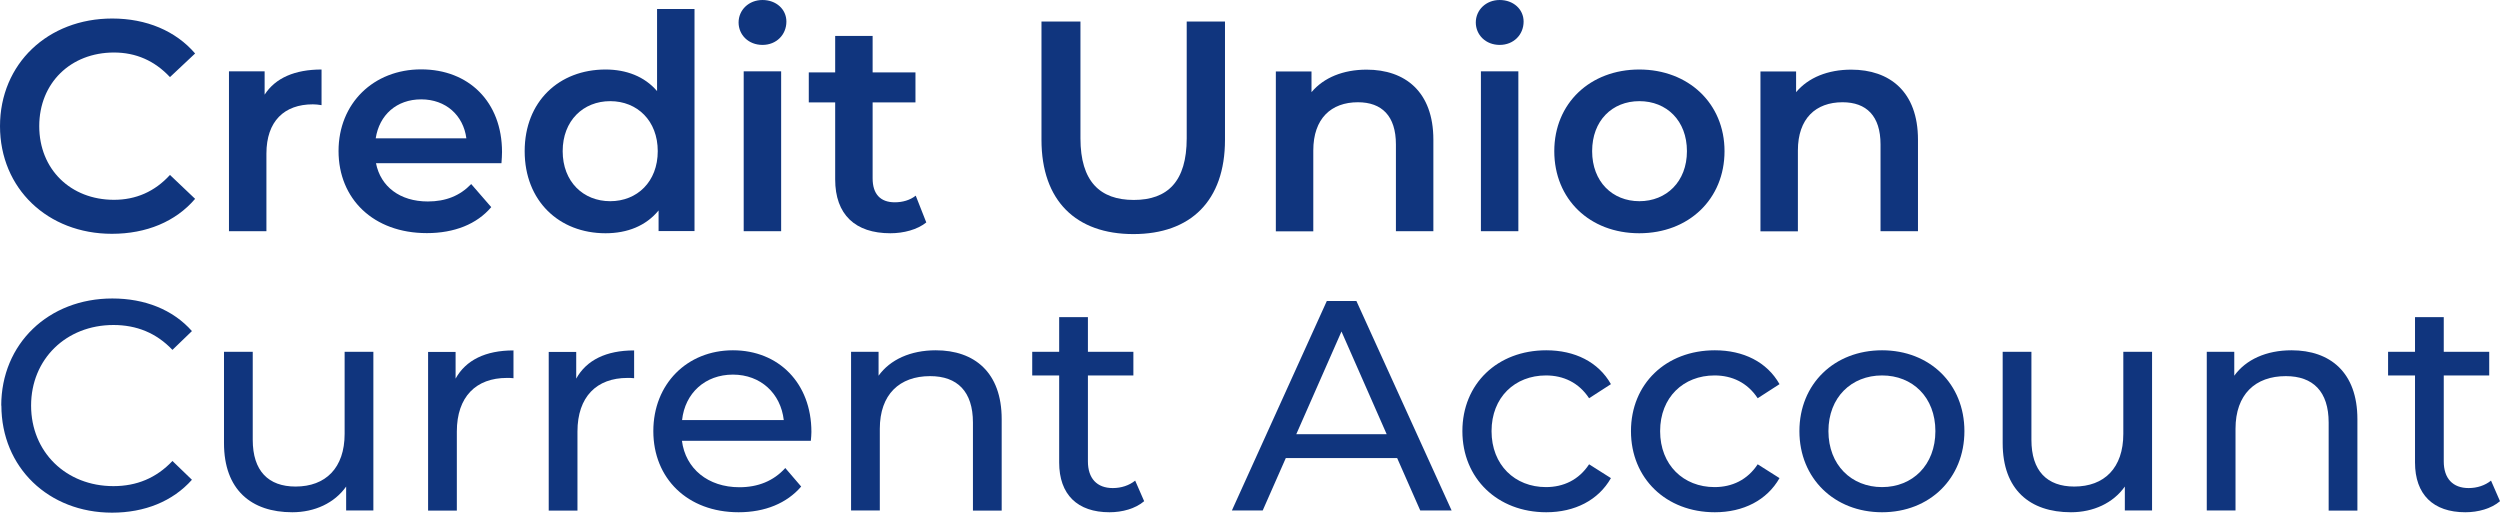
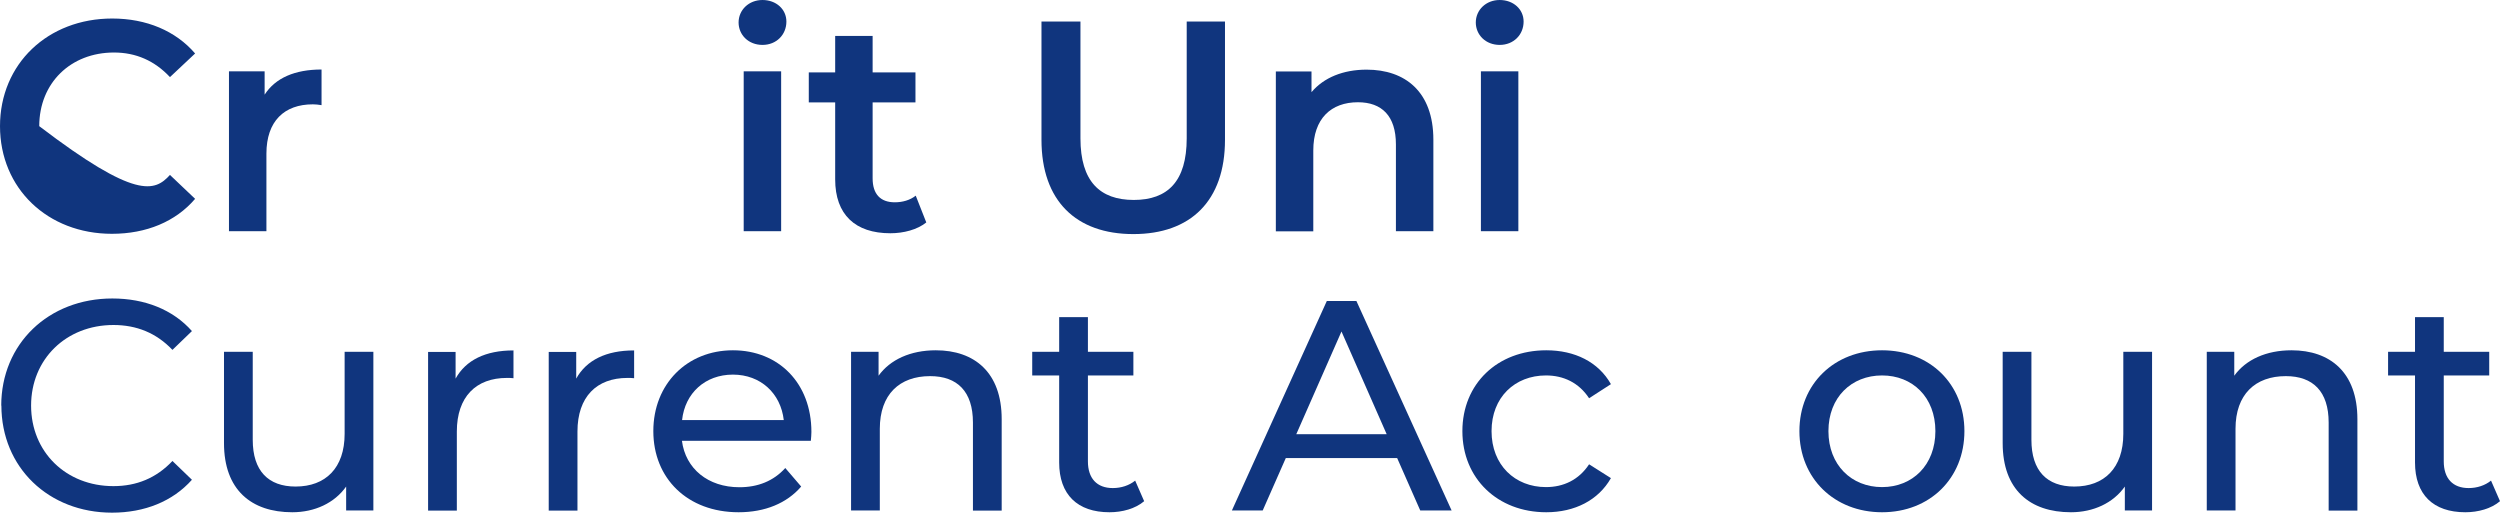
<svg xmlns="http://www.w3.org/2000/svg" width="199" height="41" viewBox="0 0 199 41" fill="none">
-   <path d="M0 10.053C0 5.071 3.817 1.474 8.931 1.474C11.648 1.474 13.98 2.453 15.531 4.257L13.529 6.138C12.308 4.829 10.812 4.18 9.074 4.18C5.621 4.18 3.124 6.611 3.124 10.042C3.124 13.474 5.621 15.905 9.074 15.905C10.812 15.905 12.319 15.256 13.529 13.925L15.531 15.828C13.98 17.643 11.648 18.611 8.909 18.611C3.806 18.611 0 15.014 0 10.031" fill="#10357E" />
+   <path d="M0 10.053C0 5.071 3.817 1.474 8.931 1.474C11.648 1.474 13.98 2.453 15.531 4.257L13.529 6.138C12.308 4.829 10.812 4.18 9.074 4.18C5.621 4.18 3.124 6.611 3.124 10.042C10.812 15.905 12.319 15.256 13.529 13.925L15.531 15.828C13.98 17.643 11.648 18.611 8.909 18.611C3.806 18.611 0 15.014 0 10.031" fill="#10357E" />
  <path d="M25.595 5.533V8.371C25.331 8.327 25.122 8.305 24.902 8.305C22.637 8.305 21.207 9.635 21.207 12.231V18.402H18.226V5.676H21.064V7.535C21.922 6.204 23.473 5.533 25.595 5.533Z" fill="#10357E" />
-   <path d="M29.907 11.01H37.123C36.881 9.173 35.484 7.909 33.526 7.909C31.568 7.909 30.193 9.151 29.907 11.01ZM39.917 12.99H29.929C30.292 14.849 31.832 16.037 34.054 16.037C35.484 16.037 36.606 15.586 37.508 14.651L39.103 16.488C37.959 17.841 36.166 18.556 33.977 18.556C29.709 18.556 26.948 15.817 26.948 12.022C26.948 8.227 29.731 5.522 33.526 5.522C37.321 5.522 39.961 8.118 39.961 12.099C39.961 12.341 39.939 12.693 39.917 12.979" fill="#10357E" />
-   <path d="M52.357 12.033C52.357 9.602 50.718 8.052 48.573 8.052C46.428 8.052 44.789 9.602 44.789 12.033C44.789 14.464 46.428 16.015 48.573 16.015C50.718 16.015 52.357 14.464 52.357 12.033ZM55.283 0.715V18.391H52.423V16.752C51.422 17.973 49.948 18.567 48.199 18.567C44.503 18.567 41.764 15.993 41.764 12.033C41.764 8.074 44.503 5.533 48.199 5.533C49.849 5.533 51.301 6.083 52.302 7.249V0.715H55.283Z" fill="#10357E" />
  <path d="M59.198 5.676H62.179V18.402H59.198V5.676ZM58.791 1.793C58.791 0.792 59.605 0 60.694 0C61.783 0 62.597 0.737 62.597 1.716C62.597 2.761 61.805 3.575 60.694 3.575C59.583 3.575 58.791 2.783 58.791 1.782" fill="#10357E" />
  <path d="M73.729 17.709C73.014 18.281 71.936 18.567 70.869 18.567C68.086 18.567 66.48 17.093 66.48 14.277V8.15H64.379V5.764H66.48V2.86H69.461V5.764H72.871V8.15H69.461V14.2C69.461 15.443 70.077 16.103 71.221 16.103C71.837 16.103 72.431 15.938 72.893 15.575L73.729 17.698V17.709Z" fill="#10357E" />
  <path d="M82.902 11.131V1.716H86.004V11.01C86.004 14.442 87.555 15.916 90.249 15.916C92.944 15.916 94.462 14.442 94.462 11.01V1.716H97.509V11.131C97.509 15.993 94.77 18.633 90.216 18.633C85.663 18.633 82.902 15.993 82.902 11.131Z" fill="#10357E" />
  <path d="M114.096 11.109V18.402H111.115V11.494C111.115 9.228 109.993 8.139 108.09 8.139C105.968 8.139 104.538 9.426 104.538 11.978V18.413H101.557V5.687H104.395V7.337C105.374 6.171 106.925 5.544 108.783 5.544C111.83 5.544 114.096 7.282 114.096 11.12" fill="#10357E" />
  <path d="M117.88 5.676H120.861V18.402H117.88V5.676ZM117.473 1.793C117.473 0.792 118.287 0 119.376 0C120.465 0 121.279 0.737 121.279 1.716C121.279 2.761 120.487 3.575 119.376 3.575C118.265 3.575 117.473 2.783 117.473 1.782" fill="#10357E" />
-   <path d="M134.28 12.033C134.28 9.602 132.663 8.052 130.496 8.052C128.329 8.052 126.734 9.602 126.734 12.033C126.734 14.464 128.351 16.015 130.496 16.015C132.641 16.015 134.28 14.464 134.28 12.033ZM123.721 12.033C123.721 8.217 126.58 5.533 130.485 5.533C134.39 5.533 137.272 8.228 137.272 12.033C137.272 15.839 134.434 18.567 130.485 18.567C126.536 18.567 123.721 15.85 123.721 12.033Z" fill="#10357E" />
-   <path d="M152.671 11.109V18.402H149.69V11.494C149.69 9.228 148.568 8.139 146.665 8.139C144.542 8.139 143.112 9.426 143.112 11.978V18.413H140.132V5.687H142.969V7.337C143.948 6.171 145.499 5.544 147.358 5.544C150.405 5.544 152.671 7.282 152.671 11.12" fill="#10357E" />
  <path d="M0.099 32.294C0.099 27.366 3.861 23.759 8.942 23.759C11.516 23.759 13.76 24.639 15.278 26.354L13.727 27.85C12.44 26.497 10.867 25.87 9.03 25.87C5.269 25.87 2.475 28.587 2.475 32.283C2.475 35.979 5.258 38.696 9.03 38.696C10.867 38.696 12.44 38.058 13.727 36.694L15.278 38.19C13.749 39.906 11.516 40.808 8.92 40.808C3.872 40.808 0.11 37.211 0.11 32.272" fill="#10357E" />
  <path d="M29.72 28.004V40.632H27.553V38.729C26.629 40.038 25.056 40.775 23.264 40.775C19.997 40.775 17.83 38.982 17.83 35.275V28.004H20.118V35.011C20.118 37.486 21.361 38.729 23.528 38.729C25.914 38.729 27.432 37.255 27.432 34.538V28.004H29.72Z" fill="#10357E" />
  <path d="M40.873 27.894V30.105C40.687 30.083 40.511 30.083 40.346 30.083C37.893 30.083 36.364 31.579 36.364 34.351V40.642H34.076V28.015H36.265V30.138C37.079 28.664 38.652 27.894 40.862 27.894" fill="#10357E" />
  <path d="M50.476 27.894V30.105C50.289 30.083 50.113 30.083 49.948 30.083C47.495 30.083 45.966 31.579 45.966 34.351V40.642H43.678V28.015H45.867V30.138C46.681 28.664 48.254 27.894 50.465 27.894" fill="#10357E" />
  <path d="M54.282 33.438H62.388C62.146 31.315 60.551 29.819 58.34 29.819C56.13 29.819 54.524 31.293 54.293 33.438M64.533 35.088H54.282C54.568 37.31 56.361 38.784 58.857 38.784C60.331 38.784 61.574 38.289 62.509 37.255L63.774 38.729C62.63 40.06 60.892 40.775 58.791 40.775C54.722 40.775 52.005 38.08 52.005 34.318C52.005 30.556 54.7 27.883 58.34 27.883C61.981 27.883 64.588 30.501 64.588 34.384C64.588 34.571 64.566 34.857 64.544 35.077" fill="#10357E" />
  <path d="M79.734 33.372V40.642H77.446V33.636C77.446 31.161 76.203 29.94 74.037 29.94C71.606 29.94 70.033 31.392 70.033 34.131V40.632H67.745V28.004H69.934V29.907C70.858 28.62 72.486 27.883 74.487 27.883C77.567 27.883 79.734 29.643 79.734 33.361" fill="#10357E" />
  <path d="M91.075 39.895C90.382 40.489 89.337 40.775 88.314 40.775C85.762 40.775 84.31 39.367 84.31 36.815V29.885H82.165V28.004H84.31V25.244H86.598V28.004H90.217V29.885H86.598V36.727C86.598 38.08 87.313 38.85 88.578 38.85C89.249 38.85 89.887 38.641 90.359 38.256L91.075 39.895Z" fill="#10357E" />
  <path d="M106.782 26.387L110.378 34.56H103.185L106.782 26.387ZM105.616 23.957L98.059 40.632H100.512L102.349 36.463H111.214L113.051 40.632H115.548L107.969 23.957H105.616Z" fill="#10357E" />
  <path d="M116.406 34.318C116.406 30.556 119.189 27.883 123.083 27.883C125.348 27.883 127.229 28.807 128.23 30.578L126.492 31.7C125.678 30.457 124.446 29.885 123.061 29.885C120.586 29.885 118.727 31.623 118.727 34.318C118.727 37.013 120.586 38.773 123.061 38.773C124.446 38.773 125.678 38.201 126.492 36.958L128.23 38.058C127.229 39.818 125.348 40.775 123.083 40.775C119.2 40.775 116.406 38.08 116.406 34.318Z" fill="#10357E" />
-   <path d="M129.825 34.318C129.825 30.556 132.608 27.883 136.502 27.883C138.768 27.883 140.649 28.807 141.649 30.578L139.912 31.7C139.098 30.457 137.866 29.885 136.48 29.885C134.005 29.885 132.146 31.623 132.146 34.318C132.146 37.013 134.005 38.773 136.48 38.773C137.866 38.773 139.098 38.201 139.912 36.958L141.649 38.058C140.649 39.818 138.768 40.775 136.502 40.775C132.619 40.775 129.825 38.08 129.825 34.318Z" fill="#10357E" />
  <path d="M154.057 34.318C154.057 31.623 152.242 29.885 149.811 29.885C147.38 29.885 145.543 31.623 145.543 34.318C145.543 37.013 147.38 38.773 149.811 38.773C152.242 38.773 154.057 37.013 154.057 34.318ZM143.233 34.318C143.233 30.556 146.016 27.883 149.811 27.883C153.606 27.883 156.367 30.556 156.367 34.318C156.367 38.08 153.606 40.775 149.811 40.775C146.016 40.775 143.233 38.08 143.233 34.318Z" fill="#10357E" />
  <path d="M171.304 28.004V40.632H169.137V38.729C168.213 40.038 166.64 40.775 164.847 40.775C161.58 40.775 159.413 38.982 159.413 35.275V28.004H161.701V35.011C161.701 37.486 162.944 38.729 165.111 38.729C167.498 38.729 169.016 37.255 169.016 34.538V28.004H171.304Z" fill="#10357E" />
  <path d="M187.649 33.372V40.642H185.361V33.636C185.361 31.161 184.118 29.94 181.951 29.94C179.52 29.94 177.947 31.392 177.947 34.131V40.632H175.659V28.004H177.848V29.907C178.772 28.62 180.4 27.883 182.402 27.883C185.482 27.883 187.649 29.643 187.649 33.361" fill="#10357E" />
  <path d="M199 39.895C198.307 40.489 197.262 40.775 196.239 40.775C193.687 40.775 192.235 39.367 192.235 36.815V29.885H190.091V28.004H192.235V25.244H194.523V28.004H198.142V29.885H194.523V36.727C194.523 38.08 195.238 38.85 196.503 38.85C197.174 38.85 197.812 38.641 198.285 38.256L199 39.895Z" fill="#10357E" />
</svg>